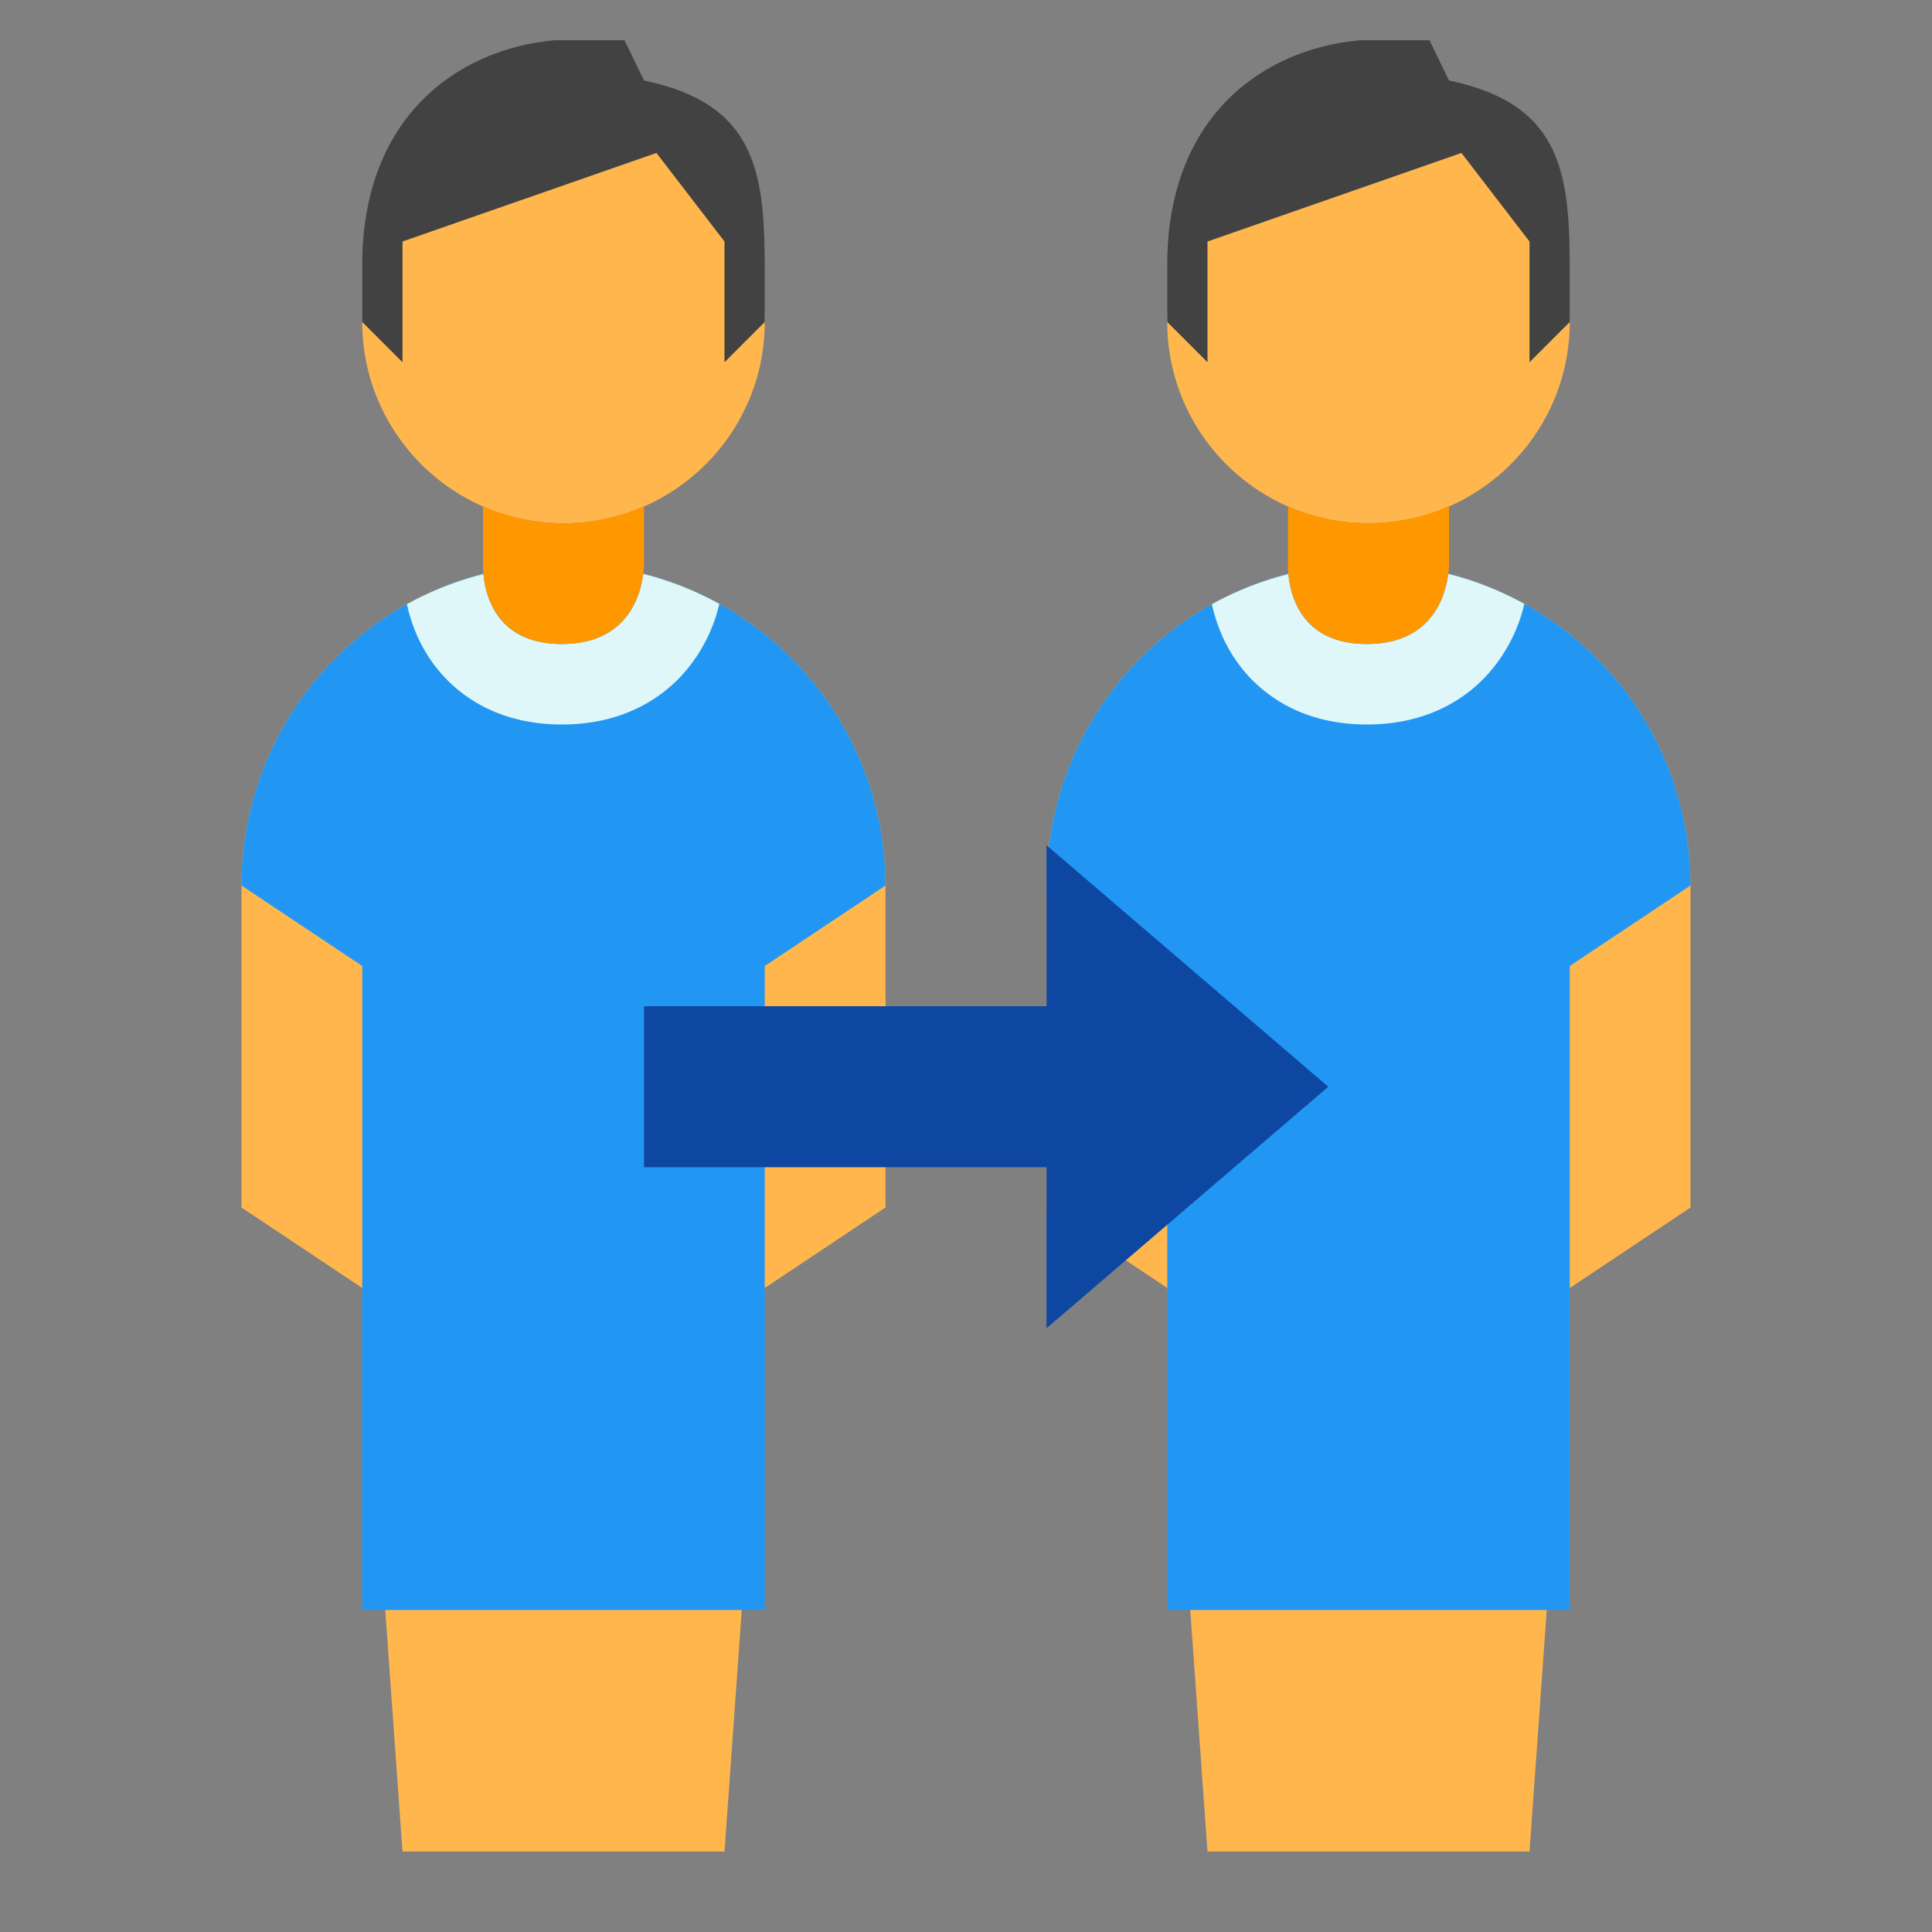
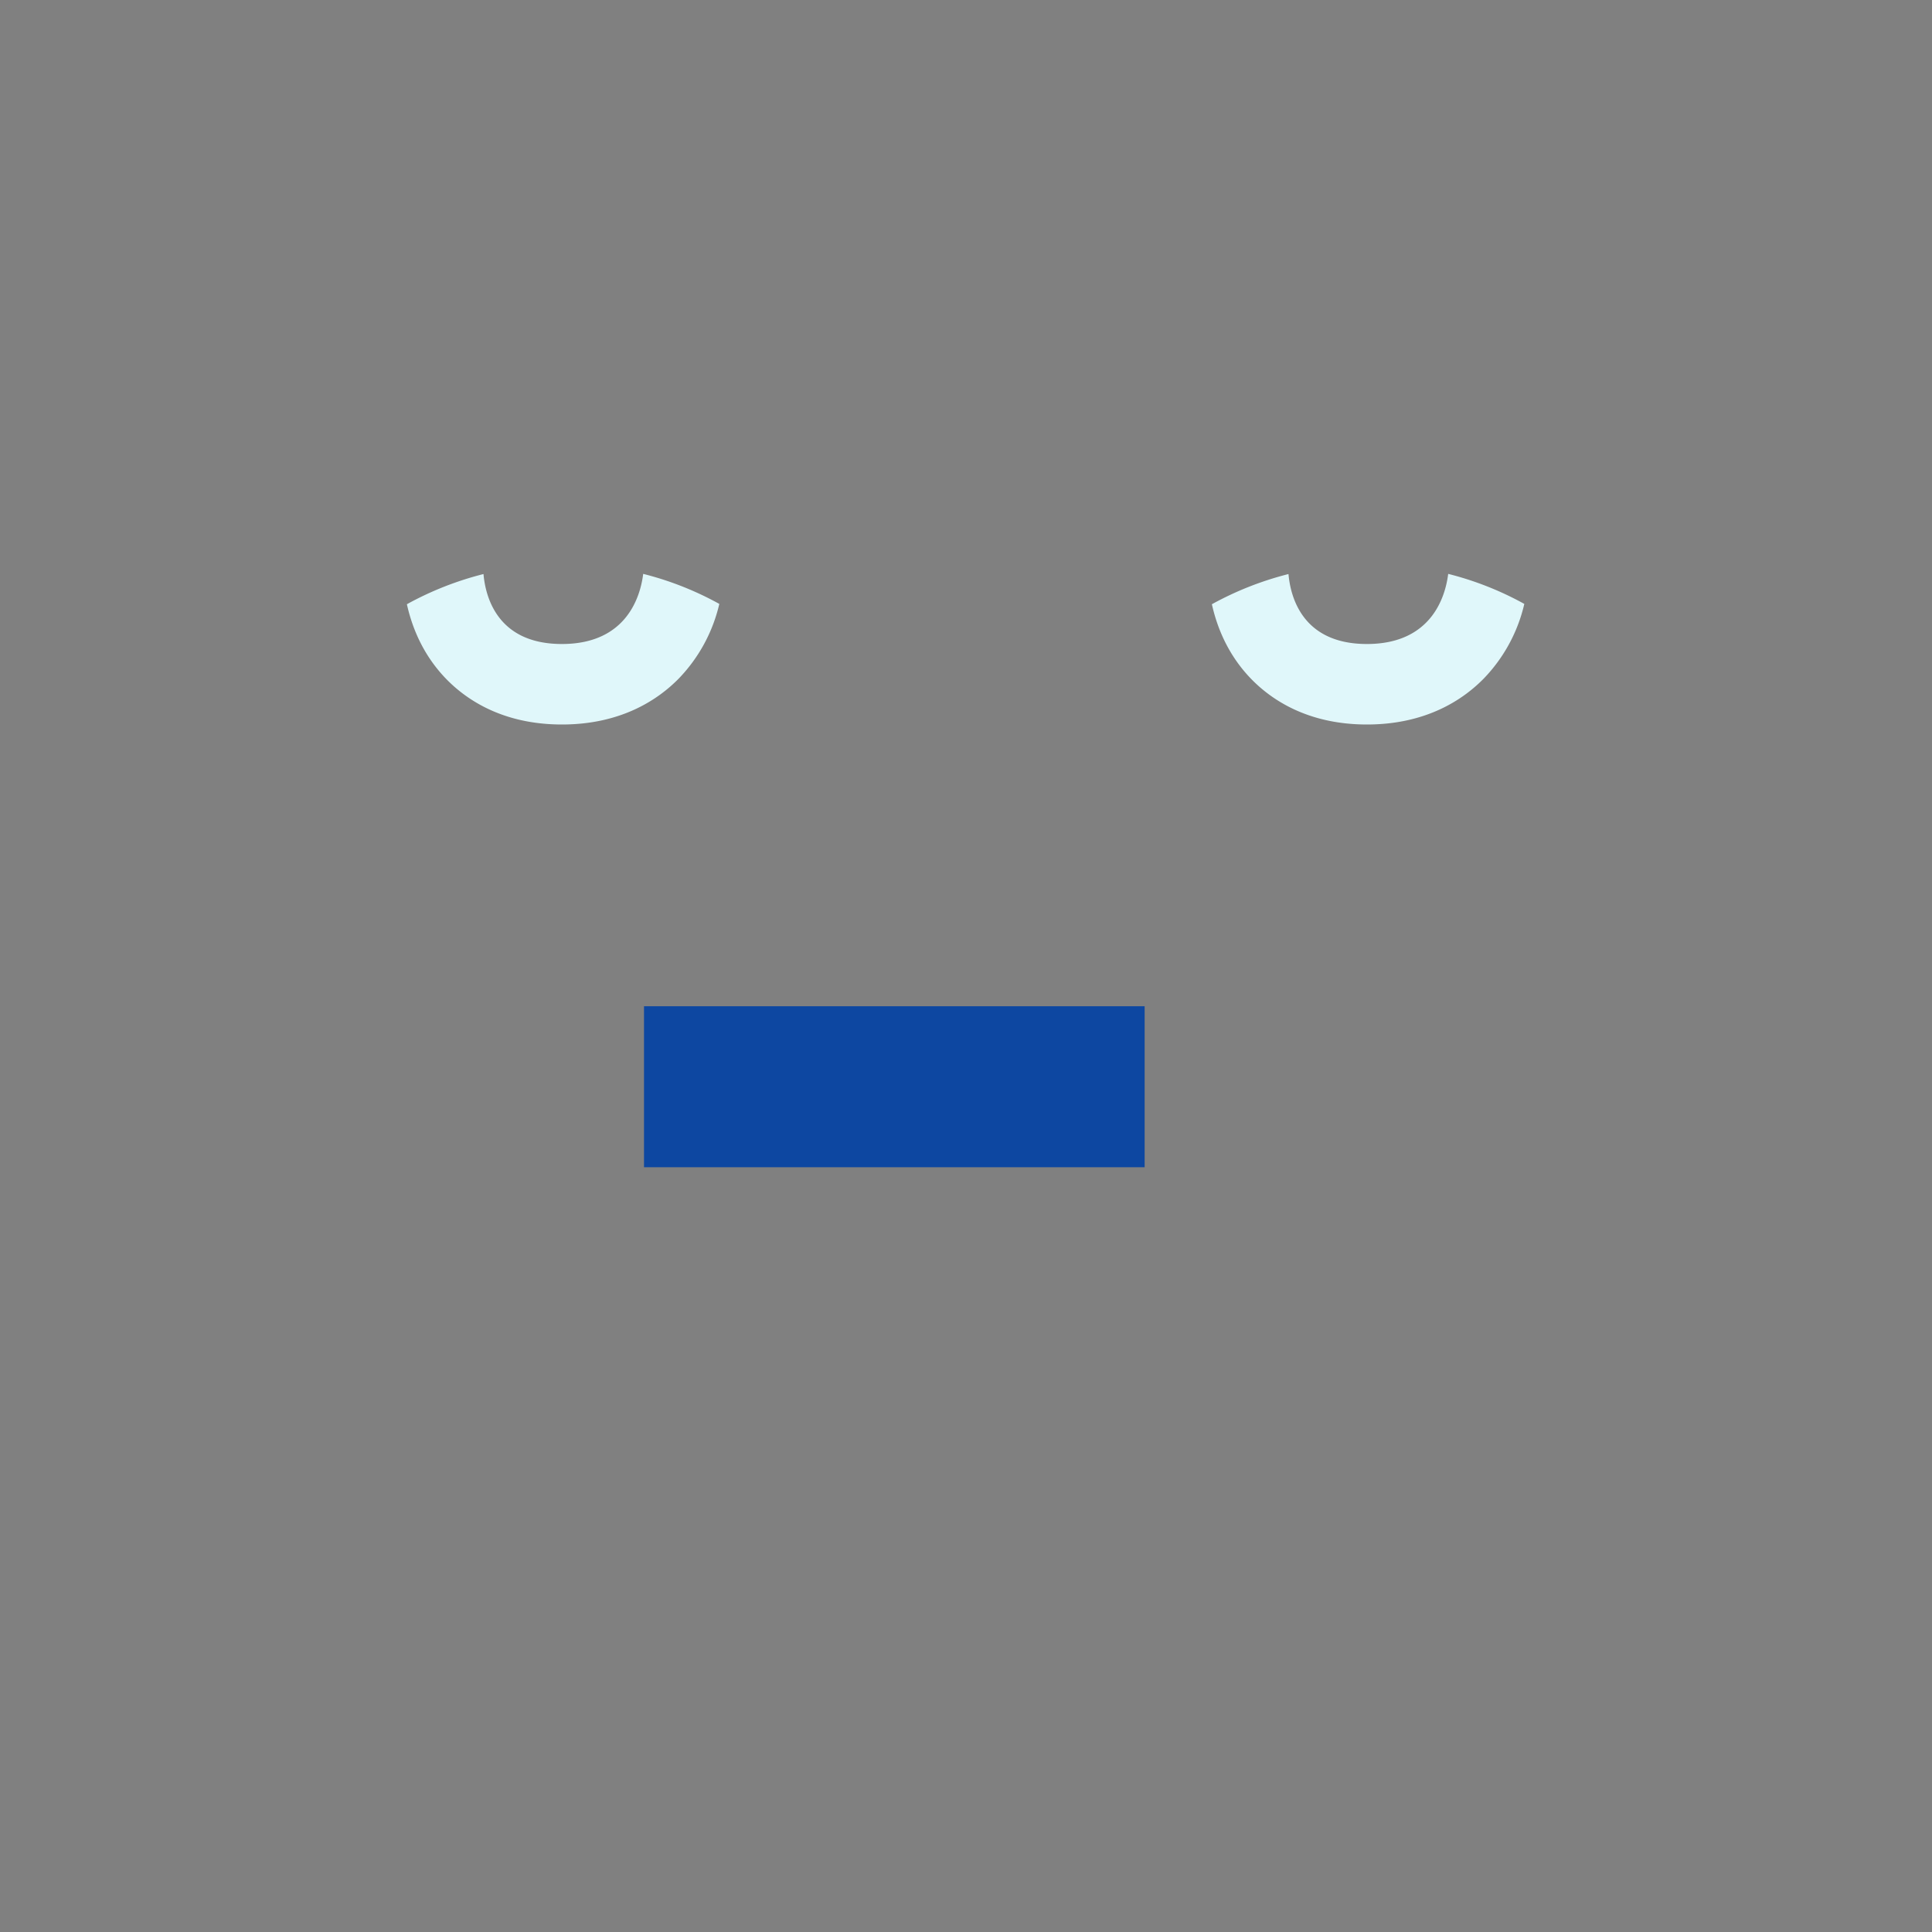
<svg xmlns="http://www.w3.org/2000/svg" width="48" height="48">
  <rect width="100%" height="100%" fill="#808080" stroke="none" />
-   <path d="M6 22v8l3 2 1 14h8l1-14 3-2v-8a8 8 0 0 0-16 0M14 13c-2.758 0-5-2.242-5-5s2.242-5 5-5 5 2.242 5 5-2.242 5-5 5M26 22v8l3 2 1 14h8l1-14 3-2v-8a8 8 0 0 0-16 0M34 13c-2.758 0-5-2.242-5-5s2.242-5 5-5 5 2.242 5 5-2.242 5-5 5" fill="#ffb74d" />
-   <path d="M6 22l3 2v16h10V24l3-2a8 8 0 0 0-16 0M26 22l3 2v16h10V24l3-2a8 8 0 0 0-16 0" fill="#2196f3" />
  <path d="M15.98 14.258c-.066.535-.394 1.742-2.02 1.742-1.624 0-1.901-1.203-1.948-1.738a7.977 7.977 0 0 0-1.903.75c.125.562.387 1.23.938 1.816.504.535 1.418 1.172 2.914 1.172 1.476 0 2.394-.621 2.906-1.145a3.953 3.953 0 0 0 1.004-1.851 7.881 7.881 0 0 0-1.89-.746zm0 0M35.98 14.258c-.066.535-.394 1.742-2.02 1.742-1.624 0-1.901-1.203-1.948-1.738a7.977 7.977 0 0 0-1.903.75c.125.562.387 1.23.938 1.816.504.535 1.418 1.172 2.914 1.172 1.477 0 2.394-.621 2.906-1.145a3.953 3.953 0 0 0 1.004-1.851 7.881 7.881 0 0 0-1.89-.746zm0 0" fill="#e0f7fa" />
-   <path d="M14 13c-.71 0-1.387-.152-2-.422V14s-.121 2 1.96 2c2.083 0 2.04-2 2.04-2v-1.426A4.96 4.96 0 0 1 14 13zm0 0M34 13c-.71 0-1.387-.152-2-.422V14s-.121 2 1.96 2c2.083 0 2.04-2 2.04-2v-1.426A4.96 4.96 0 0 1 34 13zm0 0" fill="#ff9800" />
-   <path d="M13.781 1C11.344 1.219 9 2.93 9 6.574V8l1 1V6l6.309-2.2L18 6v3l1-1V6.797c0-2.414-.137-4.203-3-4.797l-.484-1zm0 0M33.781 1C31.344 1.219 29 2.93 29 6.574V8l1 1V6l6.309-2.2L38 6v3l1-1V6.797c0-2.414-.137-4.203-3-4.797l-.484-1zm0 0" fill="#424242" />
-   <path d="M33 27l-7 6V21zm0 0" fill="#0d47a1" />
  <path d="M16 25h12.438v4H16zm0 0" fill="#0d47a1" />
</svg>